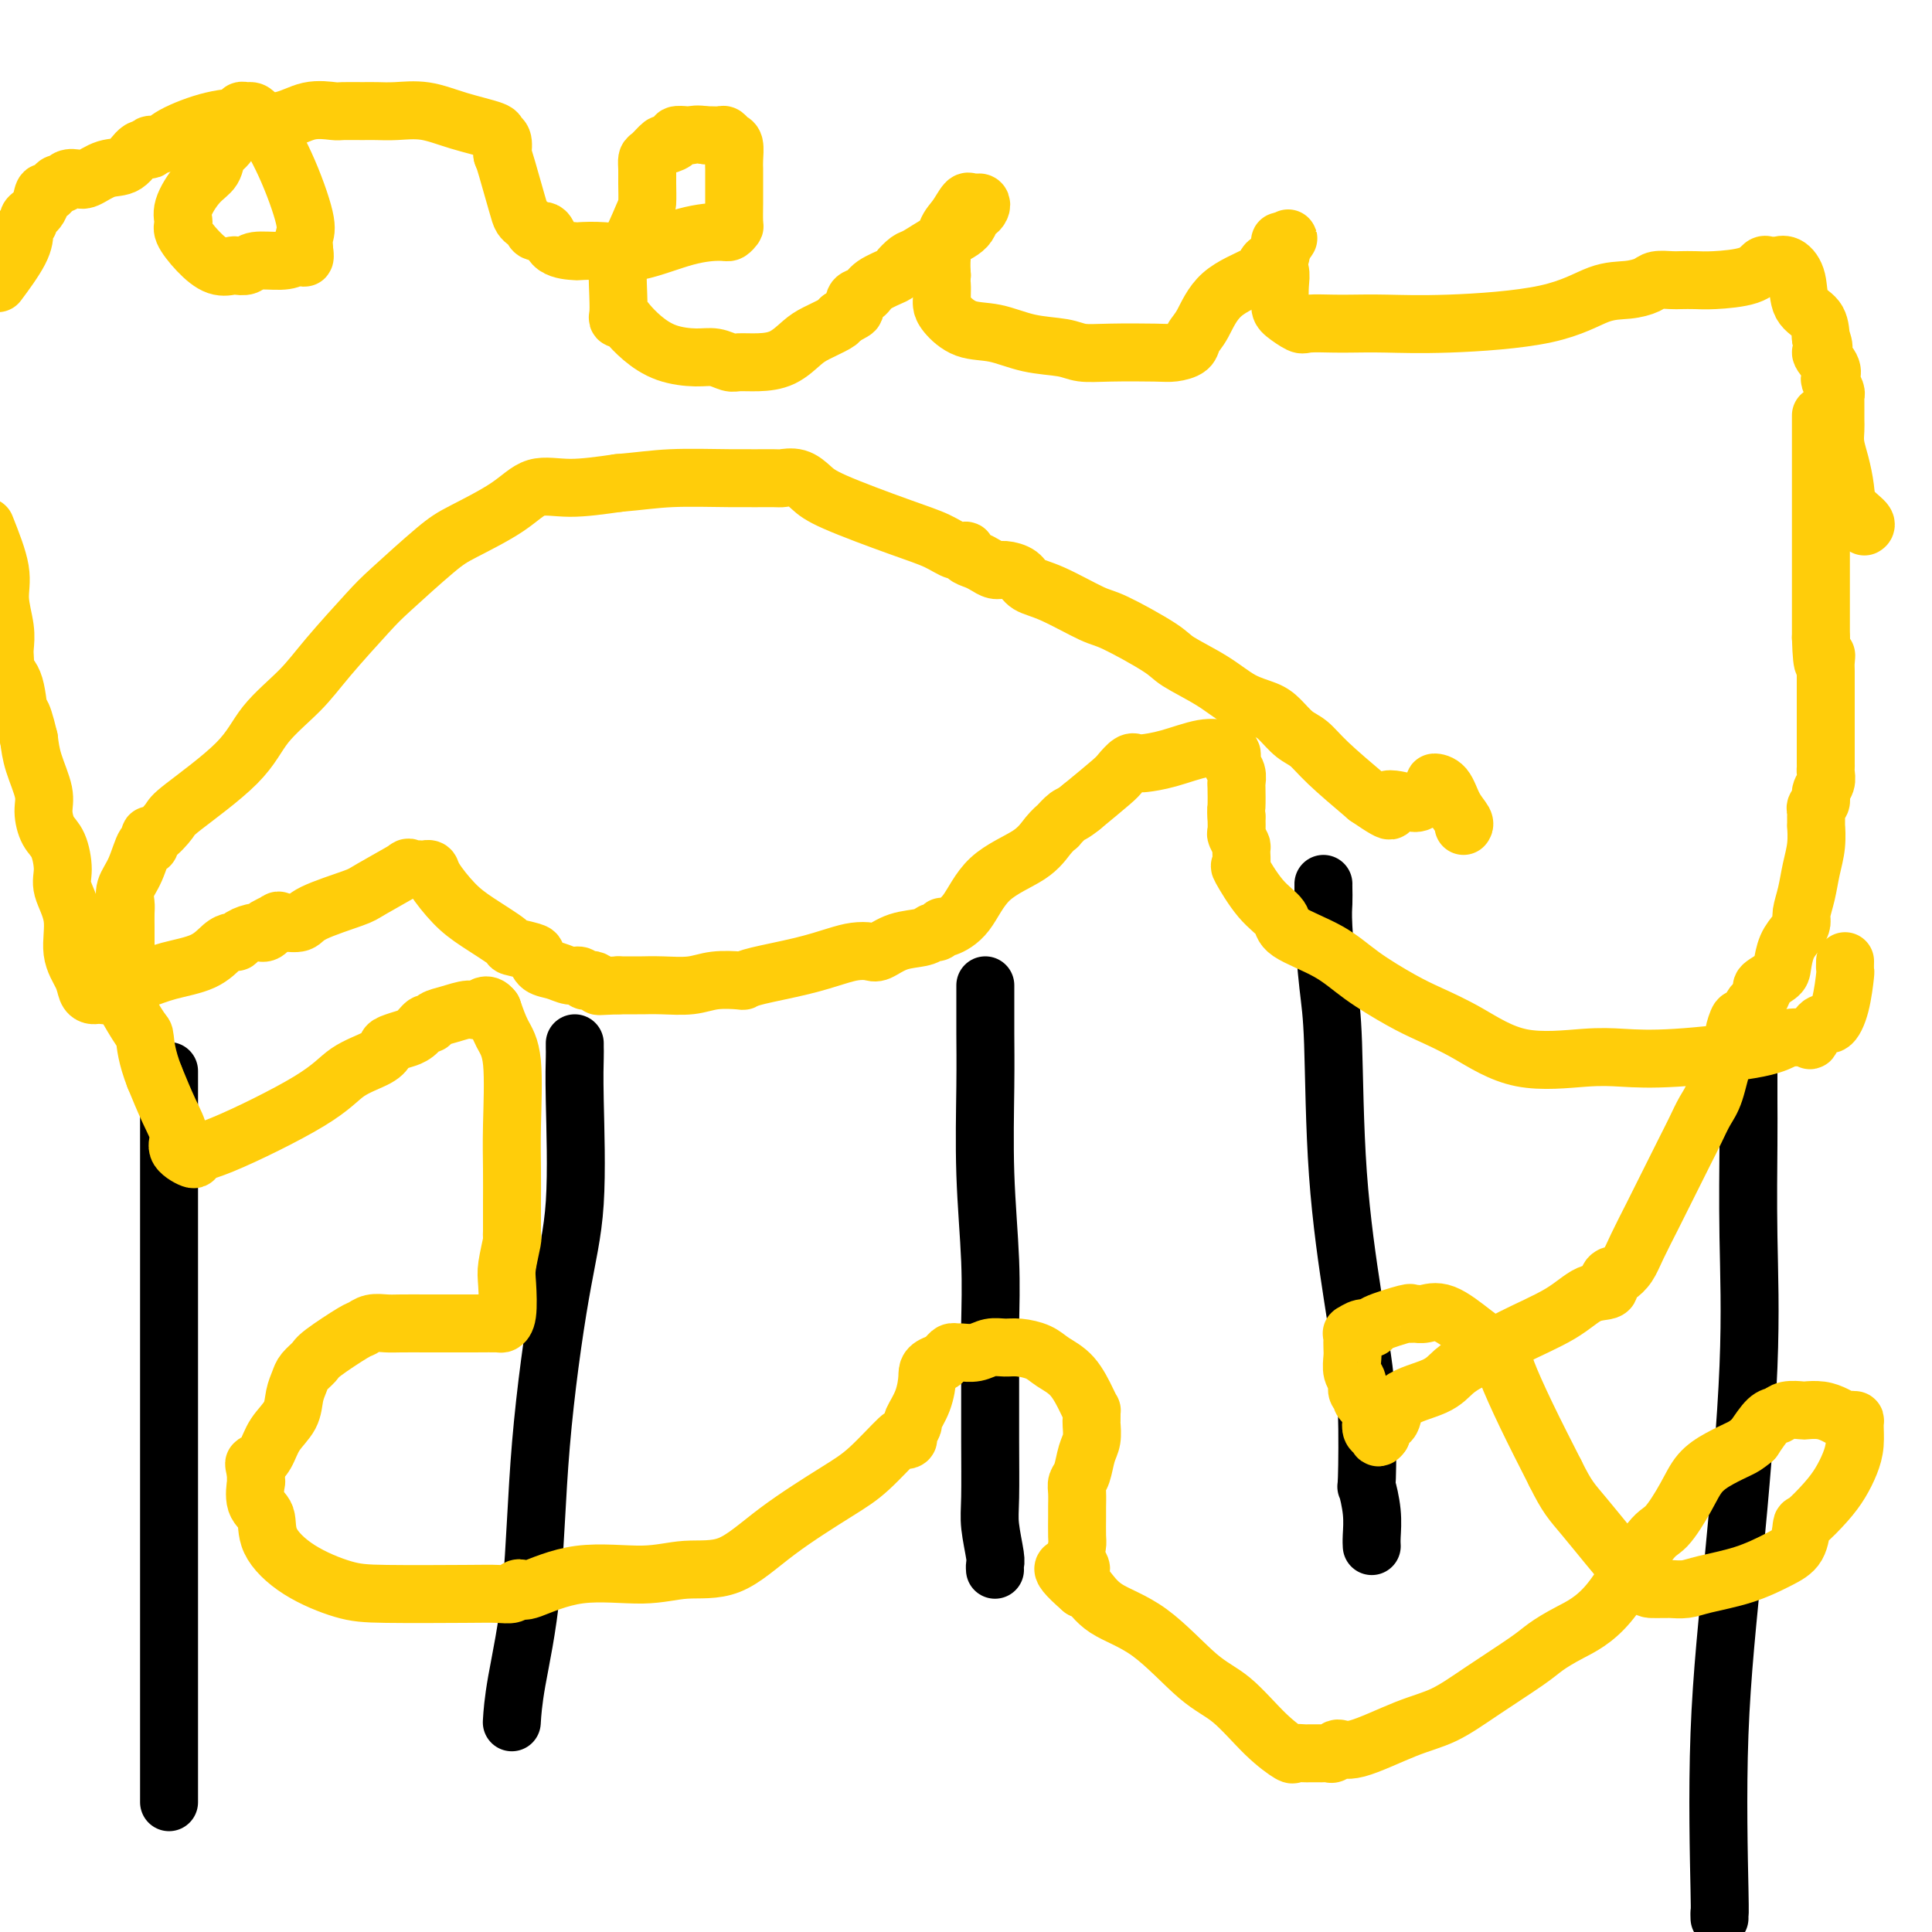
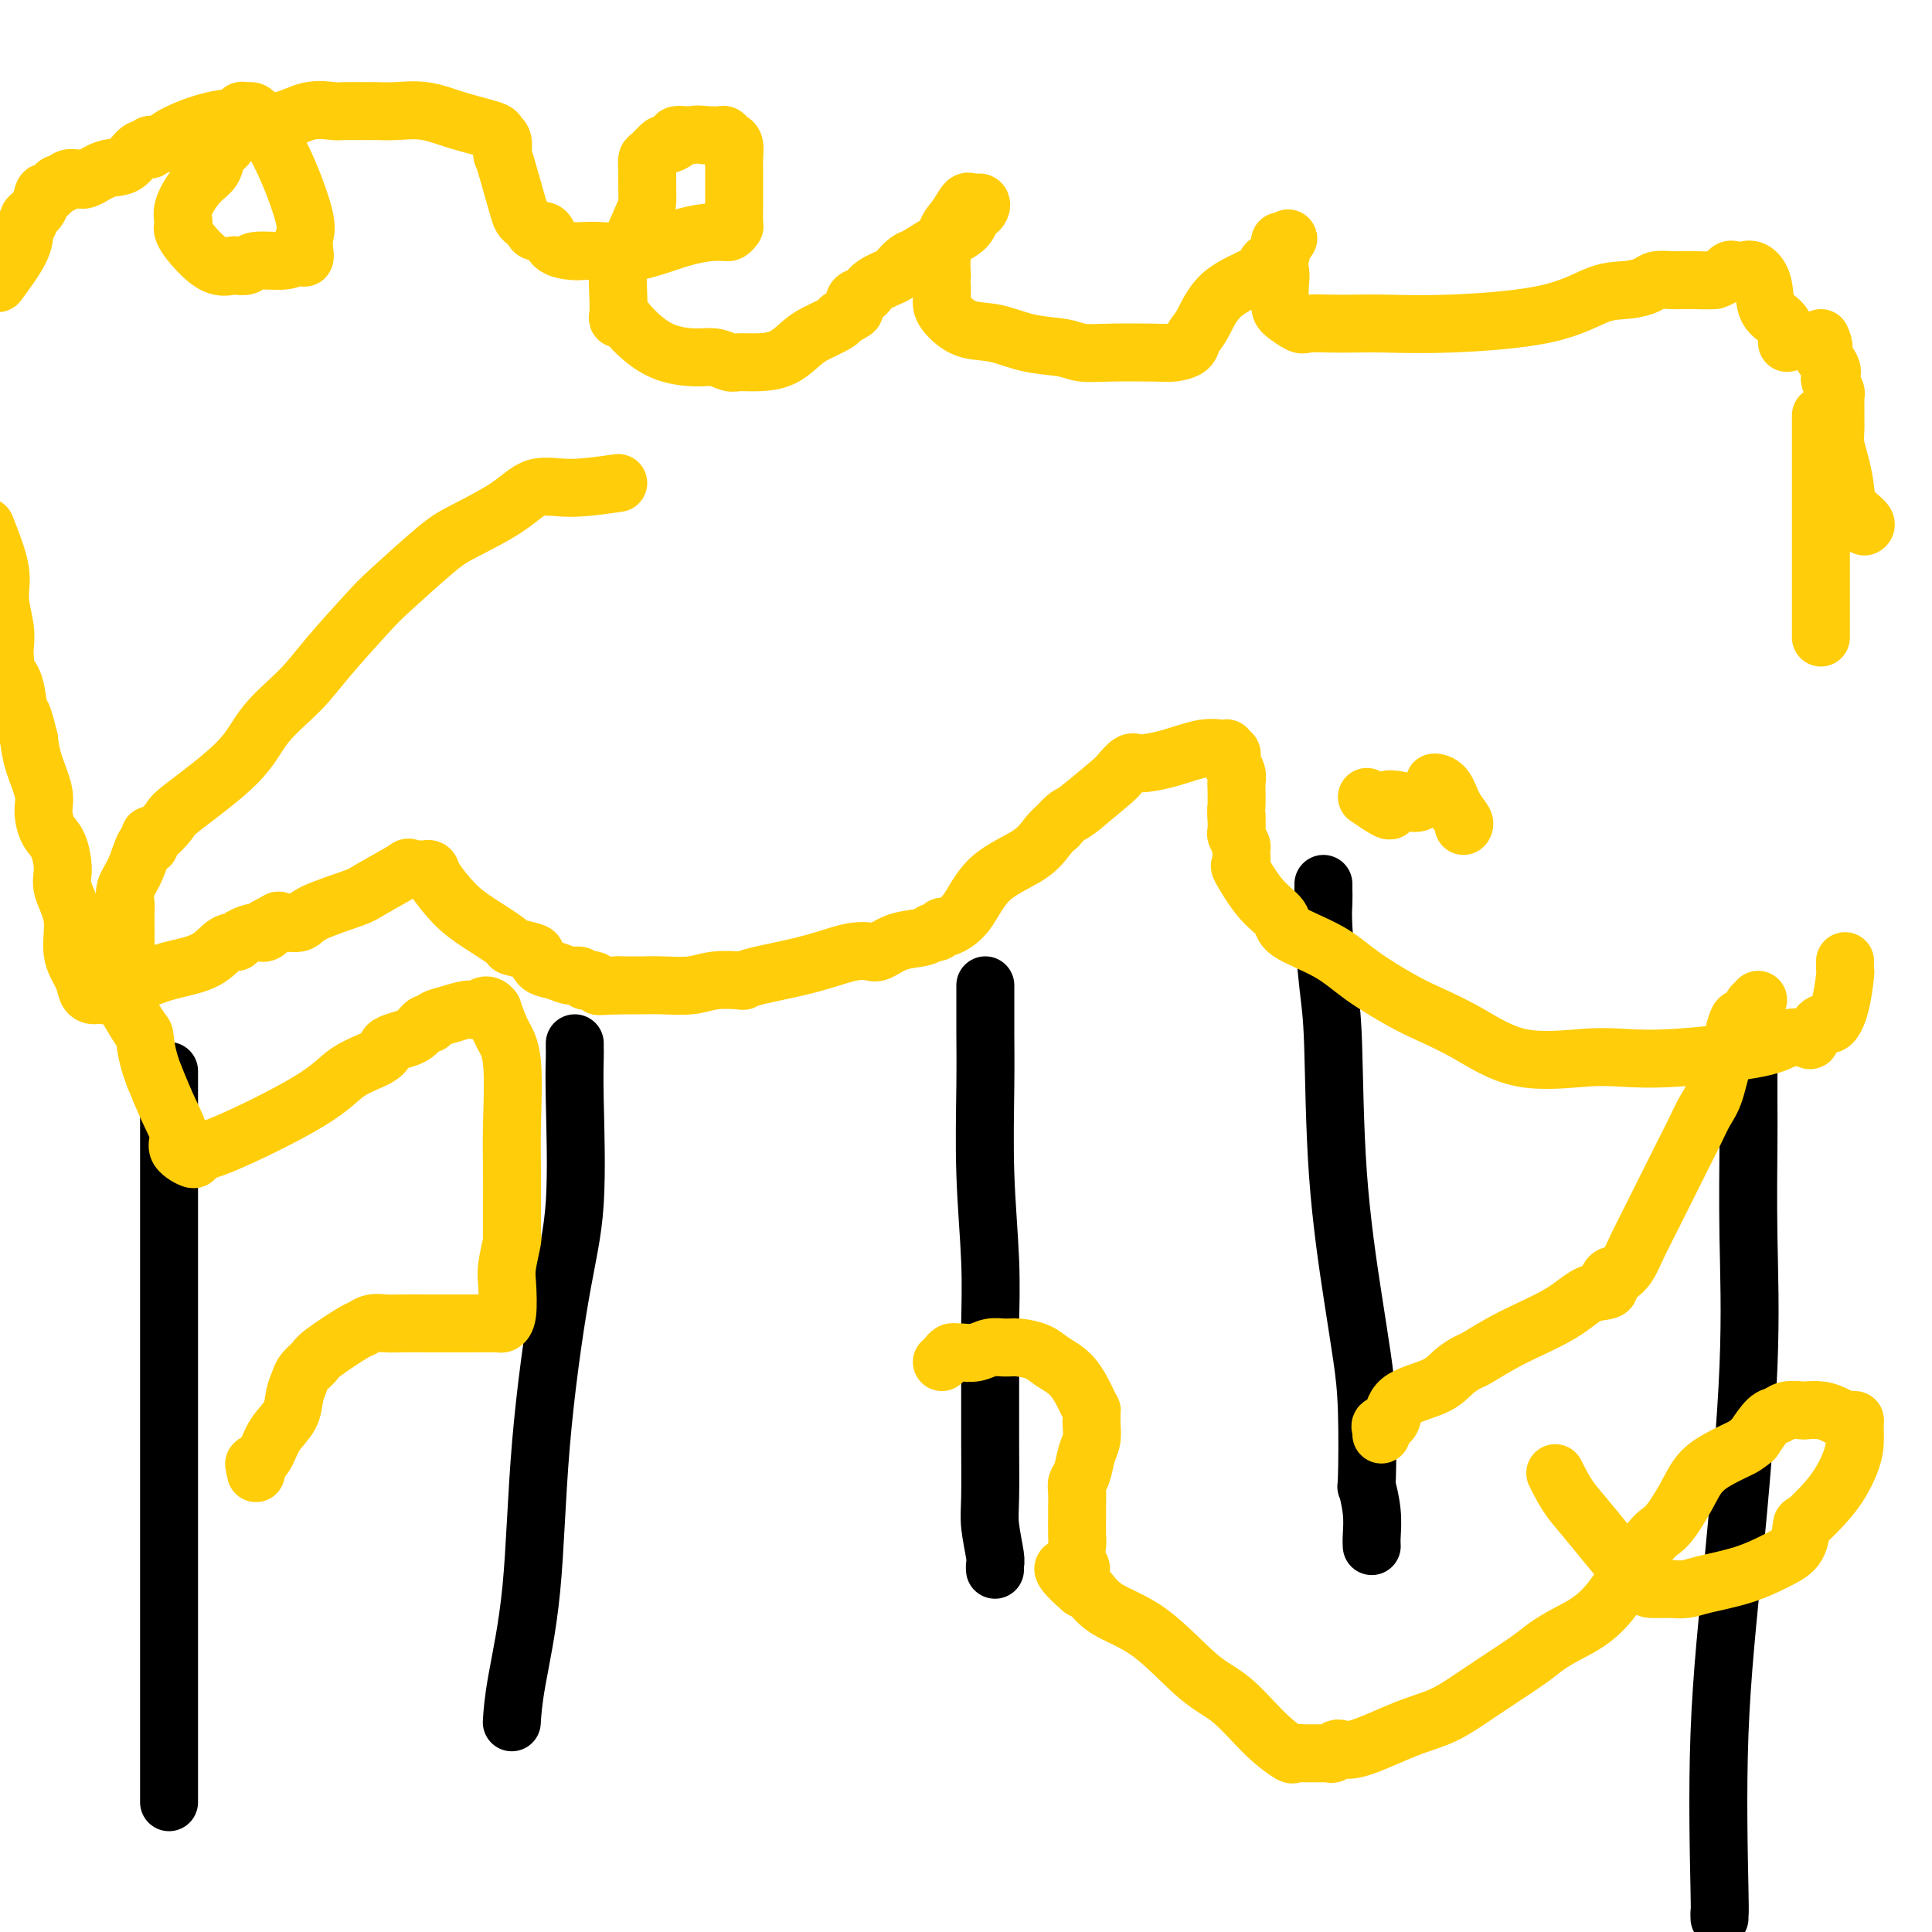
<svg xmlns="http://www.w3.org/2000/svg" viewBox="0 0 400 400" version="1.1">
  <g fill="none" stroke="#000000" stroke-width="12" stroke-linecap="round" stroke-linejoin="round">
    <path d="M274,183c-0.006,0.151 -0.012,0.302 0,1c0.012,0.698 0.043,1.944 0,3c-0.043,1.056 -0.160,1.923 0,5c0.160,3.077 0.596,8.364 1,12c0.404,3.636 0.777,5.621 1,12c0.223,6.379 0.295,17.151 1,27c0.705,9.849 2.044,18.775 3,25c0.956,6.225 1.528,9.749 2,13c0.472,3.251 0.845,6.229 1,11c0.155,4.771 0.094,11.335 0,14c-0.094,2.665 -0.221,1.432 0,2c0.221,0.568 0.791,2.937 1,5c0.209,2.063 0.056,3.821 0,5c-0.056,1.179 -0.015,1.779 0,2c0.015,0.221 0.004,0.063 0,0c-0.004,-0.063 -0.002,-0.032 0,0" />
    <path d="M204,204c0.002,1.767 0.004,3.534 0,5c-0.004,1.466 -0.015,2.630 0,5c0.015,2.370 0.057,5.946 0,11c-0.057,5.054 -0.211,11.585 0,18c0.211,6.415 0.789,12.715 1,18c0.211,5.285 0.056,9.555 0,13c-0.056,3.445 -0.011,6.065 0,10c0.011,3.935 -0.011,9.187 0,14c0.011,4.813 0.056,9.188 0,12c-0.056,2.812 -0.211,4.060 0,6c0.211,1.940 0.789,4.572 1,6c0.211,1.428 0.057,1.654 0,2c-0.057,0.346 -0.016,0.813 0,1c0.016,0.187 0.008,0.093 0,0" />
    <path d="M119,216c-0.004,0.326 -0.009,0.652 0,1c0.009,0.348 0.031,0.719 0,2c-0.031,1.281 -0.114,3.471 0,9c0.114,5.529 0.427,14.398 0,21c-0.427,6.602 -1.593,10.936 -3,19c-1.407,8.064 -3.057,19.857 -4,31c-0.943,11.143 -1.181,21.636 -2,30c-0.819,8.364 -2.221,14.598 -3,19c-0.779,4.402 -0.937,6.972 -1,8c-0.063,1.028 -0.032,0.514 0,0" />
    <path d="M35,222c0.000,-0.319 0.000,-0.639 0,1c0.000,1.639 0.000,5.236 0,7c0.000,1.764 -0.000,1.696 0,11c0.000,9.304 0.000,27.981 0,44c-0.000,16.019 0.000,29.382 0,42c0.000,12.618 0.000,24.492 0,32c0.000,7.508 0.000,10.652 0,12c0.000,1.348 0.000,0.901 0,1c0.000,0.099 0.000,0.742 0,1c0.000,0.258 0.000,0.129 0,0" />
    <path d="M362,217c0.001,1.593 0.003,3.186 0,5c-0.003,1.814 -0.009,3.849 0,6c0.009,2.151 0.033,4.416 0,9c-0.033,4.584 -0.124,11.486 0,19c0.124,7.514 0.464,15.641 0,27c-0.464,11.359 -1.732,25.951 -3,39c-1.268,13.049 -2.536,24.555 -3,37c-0.464,12.445 -0.124,25.831 0,32c0.124,6.169 0.033,5.122 0,5c-0.033,-0.122 -0.010,0.679 0,1c0.010,0.321 0.005,0.160 0,0" />
  </g>
  <g fill="none" stroke="#FFCD0A" stroke-width="12" stroke-linecap="round" stroke-linejoin="round">
    <path d="M382,199c-0.017,0.880 -0.035,1.760 0,2c0.035,0.240 0.121,-0.159 0,1c-0.121,1.159 -0.449,3.876 -1,6c-0.551,2.124 -1.323,3.653 -2,4c-0.677,0.347 -1.257,-0.490 -2,0c-0.743,0.490 -1.647,2.307 -2,3c-0.353,0.693 -0.154,0.263 -1,0c-0.846,-0.263 -2.736,-0.359 -4,0c-1.264,0.359 -1.902,1.172 -6,2c-4.098,0.828 -11.657,1.671 -17,2c-5.343,0.329 -8.469,0.146 -11,0c-2.531,-0.146 -4.466,-0.253 -8,0c-3.534,0.253 -8.667,0.866 -13,0c-4.333,-0.866 -7.866,-3.210 -11,-5c-3.134,-1.790 -5.870,-3.024 -8,-4c-2.130,-0.976 -3.654,-1.692 -6,-3c-2.346,-1.308 -5.515,-3.207 -8,-5c-2.485,-1.793 -4.285,-3.480 -7,-5c-2.715,-1.520 -6.345,-2.874 -8,-4c-1.655,-1.126 -1.333,-2.025 -2,-3c-0.667,-0.975 -2.321,-2.025 -4,-4c-1.679,-1.975 -3.382,-4.876 -4,-6c-0.618,-1.124 -0.152,-0.471 0,-1c0.152,-0.529 -0.012,-2.241 0,-3c0.012,-0.759 0.199,-0.564 0,-1c-0.199,-0.436 -0.784,-1.502 -1,-2c-0.216,-0.498 -0.062,-0.428 0,-1c0.062,-0.572 0.031,-1.786 0,-3" />
    <path d="M256,169c-0.156,-1.921 -0.046,-1.224 0,-2c0.046,-0.776 0.027,-3.025 0,-4c-0.027,-0.975 -0.064,-0.677 0,-1c0.064,-0.323 0.228,-1.267 0,-2c-0.228,-0.733 -0.847,-1.254 -1,-2c-0.153,-0.746 0.160,-1.718 0,-2c-0.160,-0.282 -0.793,0.127 -1,0c-0.207,-0.127 0.011,-0.791 0,-1c-0.011,-0.209 -0.251,0.035 -1,0c-0.749,-0.035 -2.009,-0.349 -4,0c-1.991,0.349 -4.715,1.362 -7,2c-2.285,0.638 -4.131,0.901 -5,1c-0.869,0.099 -0.761,0.033 -1,0c-0.239,-0.033 -0.823,-0.033 -1,0c-0.177,0.033 0.055,0.100 0,0c-0.055,-0.100 -0.396,-0.367 -1,0c-0.604,0.367 -1.470,1.368 -2,2c-0.530,0.632 -0.723,0.895 -2,2c-1.277,1.105 -3.639,3.053 -6,5" />
    <path d="M224,167c-2.099,1.719 -2.346,1.516 -3,2c-0.654,0.484 -1.714,1.655 -2,2c-0.286,0.345 0.203,-0.137 0,0c-0.203,0.137 -1.098,0.892 -2,2c-0.902,1.108 -1.811,2.570 -4,4c-2.189,1.430 -5.657,2.827 -8,5c-2.343,2.173 -3.559,5.122 -5,7c-1.441,1.878 -3.107,2.684 -4,3c-0.893,0.316 -1.013,0.140 -1,0c0.013,-0.140 0.160,-0.246 0,0c-0.160,0.246 -0.627,0.844 -1,1c-0.373,0.156 -0.651,-0.130 -1,0c-0.349,0.130 -0.767,0.675 -2,1c-1.233,0.325 -3.279,0.429 -5,1c-1.721,0.571 -3.117,1.609 -4,2c-0.883,0.391 -1.255,0.136 -2,0c-0.745,-0.136 -1.864,-0.152 -3,0c-1.136,0.152 -2.290,0.472 -4,1c-1.710,0.528 -3.976,1.265 -7,2c-3.024,0.735 -6.806,1.469 -9,2c-2.194,0.531 -2.799,0.860 -3,1c-0.201,0.140 0.002,0.090 -1,0c-1.002,-0.090 -3.209,-0.220 -5,0c-1.791,0.220 -3.165,0.791 -5,1c-1.835,0.209 -4.130,0.056 -6,0c-1.870,-0.056 -3.316,-0.015 -4,0c-0.684,0.015 -0.607,0.004 -1,0c-0.393,-0.004 -1.255,-0.001 -2,0c-0.745,0.001 -1.372,0.001 -2,0" />
    <path d="M128,204c-4.880,0.214 -4.081,0.250 -4,0c0.081,-0.250 -0.558,-0.784 -1,-1c-0.442,-0.216 -0.687,-0.114 -1,0c-0.313,0.114 -0.693,0.239 -1,0c-0.307,-0.239 -0.541,-0.841 -1,-1c-0.459,-0.159 -1.142,0.126 -2,0c-0.858,-0.126 -1.892,-0.664 -3,-1c-1.108,-0.336 -2.292,-0.469 -3,-1c-0.708,-0.531 -0.940,-1.461 -1,-2c-0.060,-0.539 0.054,-0.687 -1,-1c-1.054,-0.313 -3.274,-0.790 -4,-1c-0.726,-0.210 0.041,-0.151 -1,-1c-1.041,-0.849 -3.891,-2.606 -6,-4c-2.109,-1.394 -3.478,-2.426 -5,-4c-1.522,-1.574 -3.196,-3.690 -4,-5c-0.804,-1.310 -0.739,-1.815 -1,-2c-0.261,-0.185 -0.850,-0.048 -1,0c-0.150,0.048 0.138,0.009 0,0c-0.138,-0.009 -0.702,0.011 -1,0c-0.298,-0.011 -0.329,-0.054 -1,0c-0.671,0.054 -1.984,0.206 -2,0c-0.016,-0.206 1.263,-0.769 0,0c-1.263,0.769 -5.067,2.872 -7,4c-1.933,1.128 -1.996,1.283 -4,2c-2.004,0.717 -5.950,1.996 -8,3c-2.050,1.004 -2.206,1.732 -3,2c-0.794,0.268 -2.227,0.077 -3,0c-0.773,-0.077 -0.887,-0.038 -1,0" />
    <path d="M58,191c-4.895,1.735 -2.131,0.573 -1,0c1.131,-0.573 0.629,-0.556 0,0c-0.629,0.556 -1.386,1.651 -2,2c-0.614,0.349 -1.084,-0.049 -2,0c-0.916,0.049 -2.279,0.545 -3,1c-0.721,0.455 -0.800,0.870 -1,1c-0.200,0.130 -0.522,-0.026 -1,0c-0.478,0.026 -1.113,0.234 -2,1c-0.887,0.766 -2.027,2.090 -4,3c-1.973,0.910 -4.780,1.407 -7,2c-2.220,0.593 -3.852,1.283 -6,2c-2.148,0.717 -4.813,1.460 -6,2c-1.187,0.540 -0.896,0.875 -1,1c-0.104,0.125 -0.604,0.040 -1,0c-0.396,-0.040 -0.689,-0.034 -1,0c-0.311,0.034 -0.642,0.097 -1,0c-0.358,-0.097 -0.745,-0.354 -1,-1c-0.255,-0.646 -0.379,-1.683 -1,-3c-0.621,-1.317 -1.738,-2.916 -2,-5c-0.262,-2.084 0.330,-4.654 0,-7c-0.330,-2.346 -1.581,-4.469 -2,-6c-0.419,-1.531 -0.005,-2.469 0,-4c0.005,-1.531 -0.398,-3.654 -1,-5c-0.602,-1.346 -1.405,-1.913 -2,-3c-0.595,-1.087 -0.984,-2.693 -1,-4c-0.016,-1.307 0.342,-2.313 0,-4c-0.342,-1.687 -1.383,-4.053 -2,-6c-0.617,-1.947 -0.808,-3.473 -1,-5" />
    <path d="M6,153c-1.817,-7.622 -1.860,-4.675 -2,-5c-0.140,-0.325 -0.378,-3.920 -1,-6c-0.622,-2.080 -1.630,-2.644 -2,-3c-0.370,-0.356 -0.104,-0.502 0,-1c0.104,-0.498 0.044,-1.347 0,-2c-0.044,-0.653 -0.073,-1.112 0,-2c0.073,-0.888 0.246,-2.207 0,-4c-0.246,-1.793 -0.912,-4.060 -1,-6c-0.088,-1.940 0.404,-3.554 0,-6c-0.404,-2.446 -1.702,-5.723 -3,-9" />
    <path d="M0,58c-0.420,0.564 -0.840,1.129 0,0c0.840,-1.129 2.941,-3.951 4,-6c1.059,-2.049 1.075,-3.324 1,-4c-0.075,-0.676 -0.241,-0.753 0,-1c0.241,-0.247 0.891,-0.664 1,-1c0.109,-0.336 -0.322,-0.590 0,-1c0.322,-0.410 1.395,-0.975 2,-2c0.605,-1.025 0.740,-2.508 1,-3c0.260,-0.492 0.646,0.008 1,0c0.354,-0.008 0.676,-0.525 1,-1c0.324,-0.475 0.652,-0.910 1,-1c0.348,-0.090 0.718,0.165 1,0c0.282,-0.165 0.477,-0.749 1,-1c0.523,-0.251 1.375,-0.170 2,0c0.625,0.170 1.023,0.429 2,0c0.977,-0.429 2.533,-1.545 4,-2c1.467,-0.455 2.844,-0.250 4,-1c1.156,-0.750 2.090,-2.454 3,-3c0.910,-0.546 1.795,0.068 2,0c0.205,-0.068 -0.269,-0.816 0,-1c0.269,-0.184 1.283,0.196 2,0c0.717,-0.196 1.137,-0.966 3,-2c1.863,-1.034 5.167,-2.330 8,-3c2.833,-0.670 5.193,-0.714 6,-1c0.807,-0.286 0.059,-0.813 0,-1c-0.059,-0.187 0.570,-0.034 1,0c0.430,0.034 0.662,-0.052 1,0c0.338,0.052 0.784,0.243 2,2c1.216,1.757 3.202,5.079 5,9c1.798,3.921 3.407,8.440 4,11c0.593,2.560 0.169,3.160 0,4c-0.169,0.840 -0.085,1.920 0,3" />
    <path d="M63,52c0.424,2.741 -0.515,0.595 -1,0c-0.485,-0.595 -0.515,0.363 -1,1c-0.485,0.637 -1.424,0.955 -3,1c-1.576,0.045 -3.789,-0.182 -5,0c-1.211,0.182 -1.418,0.773 -2,1c-0.582,0.227 -1.537,0.089 -2,0c-0.463,-0.089 -0.435,-0.131 -1,0c-0.565,0.131 -1.723,0.435 -3,0c-1.277,-0.435 -2.673,-1.607 -4,-3c-1.327,-1.393 -2.583,-3.005 -3,-4c-0.417,-0.995 0.006,-1.373 0,-2c-0.006,-0.627 -0.441,-1.502 0,-3c0.441,-1.498 1.760,-3.617 3,-5c1.240,-1.383 2.403,-2.029 3,-3c0.597,-0.971 0.629,-2.268 1,-3c0.371,-0.732 1.080,-0.900 2,-2c0.920,-1.100 2.051,-3.132 4,-4c1.949,-0.868 4.717,-0.572 7,-1c2.283,-0.428 4.081,-1.579 6,-2c1.919,-0.421 3.961,-0.112 5,0c1.039,0.112 1.077,0.029 2,0c0.923,-0.029 2.732,-0.002 4,0c1.268,0.002 1.994,-0.021 3,0c1.006,0.021 2.293,0.086 4,0c1.707,-0.086 3.834,-0.323 6,0c2.166,0.323 4.370,1.205 7,2c2.630,0.795 5.684,1.502 7,2c1.316,0.498 0.893,0.788 1,1c0.107,0.212 0.745,0.346 1,1c0.255,0.654 0.128,1.827 0,3" />
    <path d="M104,32c0.427,1.073 0.496,1.257 1,3c0.504,1.743 1.443,5.046 2,7c0.557,1.954 0.730,2.559 1,3c0.270,0.441 0.636,0.717 1,1c0.364,0.283 0.725,0.573 1,1c0.275,0.427 0.462,0.990 1,1c0.538,0.010 1.426,-0.534 2,0c0.574,0.534 0.833,2.146 2,3c1.167,0.854 3.240,0.951 4,1c0.760,0.049 0.207,0.051 1,0c0.793,-0.051 2.933,-0.156 5,0c2.067,0.156 4.060,0.574 7,0c2.940,-0.574 6.826,-2.140 10,-3c3.174,-0.860 5.635,-1.015 7,-1c1.365,0.015 1.634,0.198 2,0c0.366,-0.198 0.830,-0.778 1,-1c0.170,-0.222 0.046,-0.087 0,-1c-0.046,-0.913 -0.012,-2.875 0,-4c0.012,-1.125 0.003,-1.414 0,-2c-0.003,-0.586 -0.001,-1.468 0,-2c0.001,-0.532 0.001,-0.713 0,-1c-0.001,-0.287 -0.003,-0.678 0,-1c0.003,-0.322 0.012,-0.573 0,-1c-0.012,-0.427 -0.044,-1.028 0,-2c0.044,-0.972 0.163,-2.313 0,-3c-0.163,-0.687 -0.607,-0.720 -1,-1c-0.393,-0.280 -0.734,-0.807 -1,-1c-0.266,-0.193 -0.456,-0.052 -1,0c-0.544,0.052 -1.441,0.015 -2,0c-0.559,-0.015 -0.779,-0.007 -1,0" />
    <path d="M146,28c-1.582,-0.312 -2.536,-0.094 -3,0c-0.464,0.094 -0.438,0.062 -1,0c-0.562,-0.062 -1.712,-0.153 -2,0c-0.288,0.153 0.287,0.551 0,1c-0.287,0.449 -1.436,0.949 -2,1c-0.564,0.051 -0.544,-0.347 -1,0c-0.456,0.347 -1.390,1.437 -2,2c-0.610,0.563 -0.897,0.597 -1,1c-0.103,0.403 -0.023,1.174 0,2c0.023,0.826 -0.012,1.706 0,3c0.012,1.294 0.070,3.000 0,4c-0.070,1.000 -0.267,1.294 -1,3c-0.733,1.706 -2.001,4.825 -3,6c-0.999,1.175 -1.728,0.405 -2,2c-0.272,1.595 -0.085,5.553 0,8c0.085,2.447 0.069,3.382 0,4c-0.069,0.618 -0.191,0.918 0,1c0.191,0.082 0.694,-0.055 1,0c0.306,0.055 0.416,0.301 1,1c0.584,0.699 1.641,1.851 3,3c1.359,1.149 3.020,2.294 5,3c1.980,0.706 4.279,0.974 6,1c1.721,0.026 2.865,-0.190 4,0c1.135,0.190 2.261,0.787 3,1c0.739,0.213 1.092,0.041 2,0c0.908,-0.041 2.373,0.049 4,0c1.627,-0.049 3.417,-0.237 5,-1c1.583,-0.763 2.960,-2.101 4,-3c1.040,-0.899 1.741,-1.357 3,-2c1.259,-0.643 3.074,-1.469 4,-2c0.926,-0.531 0.963,-0.765 1,-1" />
    <path d="M174,66c2.564,-1.579 2.975,-1.526 3,-2c0.025,-0.474 -0.335,-1.474 0,-2c0.335,-0.526 1.364,-0.579 2,-1c0.636,-0.421 0.878,-1.210 2,-2c1.122,-0.790 3.124,-1.580 4,-2c0.876,-0.420 0.627,-0.471 1,-1c0.373,-0.529 1.368,-1.536 2,-2c0.632,-0.464 0.901,-0.383 2,-1c1.099,-0.617 3.029,-1.930 5,-3c1.971,-1.070 3.982,-1.897 5,-3c1.018,-1.103 1.044,-2.481 1,-3c-0.044,-0.519 -0.158,-0.178 0,0c0.158,0.178 0.589,0.192 1,0c0.411,-0.192 0.801,-0.590 1,-1c0.199,-0.410 0.205,-0.833 0,-1c-0.205,-0.167 -0.622,-0.080 -1,0c-0.378,0.080 -0.718,0.152 -1,0c-0.282,-0.152 -0.507,-0.530 -1,0c-0.493,0.530 -1.256,1.967 -2,3c-0.744,1.033 -1.470,1.663 -2,3c-0.530,1.337 -0.866,3.382 -1,5c-0.134,1.618 -0.067,2.809 0,4" />
    <path d="M195,57c-0.154,1.737 -0.040,1.580 0,2c0.040,0.420 0.007,1.416 0,2c-0.007,0.584 0.012,0.757 0,1c-0.012,0.243 -0.053,0.555 0,1c0.053,0.445 0.202,1.022 1,2c0.798,0.978 2.246,2.357 4,3c1.754,0.643 3.815,0.551 6,1c2.185,0.449 4.493,1.441 7,2c2.507,0.559 5.212,0.686 7,1c1.788,0.314 2.658,0.814 4,1c1.342,0.186 3.157,0.058 6,0c2.843,-0.058 6.714,-0.046 9,0c2.286,0.046 2.985,0.127 4,0c1.015,-0.127 2.345,-0.460 3,-1c0.655,-0.540 0.634,-1.286 1,-2c0.366,-0.714 1.119,-1.395 2,-3c0.881,-1.605 1.890,-4.132 4,-6c2.110,-1.868 5.322,-3.076 7,-4c1.678,-0.924 1.823,-1.562 2,-2c0.177,-0.438 0.387,-0.675 1,-1c0.613,-0.325 1.628,-0.736 2,-1c0.372,-0.264 0.100,-0.379 0,-1c-0.100,-0.621 -0.029,-1.749 0,-2c0.029,-0.251 0.014,0.374 0,1" />
-     <path d="M265,51c3.404,-3.387 0.913,-0.853 0,1c-0.913,1.853 -0.248,3.026 0,4c0.248,0.974 0.080,1.750 0,3c-0.080,1.250 -0.072,2.976 0,4c0.072,1.024 0.208,1.346 1,2c0.792,0.654 2.241,1.639 3,2c0.759,0.361 0.830,0.098 2,0c1.170,-0.098 3.440,-0.030 5,0c1.560,0.030 2.411,0.022 4,0c1.589,-0.022 3.915,-0.058 7,0c3.085,0.058 6.928,0.209 13,0c6.072,-0.209 14.374,-0.778 20,-2c5.626,-1.222 8.575,-3.098 11,-4c2.425,-0.902 4.325,-0.830 6,-1c1.675,-0.170 3.123,-0.582 4,-1c0.877,-0.418 1.182,-0.844 2,-1c0.818,-0.156 2.148,-0.044 3,0c0.852,0.044 1.226,0.018 2,0c0.774,-0.018 1.947,-0.029 3,0c1.053,0.029 1.984,0.099 4,0c2.016,-0.099 5.117,-0.366 7,-1c1.883,-0.634 2.549,-1.636 3,-2c0.451,-0.364 0.689,-0.091 1,0c0.311,0.091 0.697,-0.001 1,0c0.303,0.001 0.522,0.096 1,0c0.478,-0.096 1.214,-0.382 2,0c0.786,0.382 1.623,1.432 2,3c0.377,1.568 0.294,3.653 1,5c0.706,1.347 2.202,1.956 3,3c0.798,1.044 0.899,2.522 1,4" />
+     <path d="M265,51c3.404,-3.387 0.913,-0.853 0,1c-0.913,1.853 -0.248,3.026 0,4c0.248,0.974 0.080,1.750 0,3c-0.080,1.250 -0.072,2.976 0,4c0.072,1.024 0.208,1.346 1,2c0.792,0.654 2.241,1.639 3,2c0.759,0.361 0.830,0.098 2,0c1.170,-0.098 3.440,-0.030 5,0c1.560,0.030 2.411,0.022 4,0c1.589,-0.022 3.915,-0.058 7,0c3.085,0.058 6.928,0.209 13,0c6.072,-0.209 14.374,-0.778 20,-2c5.626,-1.222 8.575,-3.098 11,-4c2.425,-0.902 4.325,-0.830 6,-1c1.675,-0.170 3.123,-0.582 4,-1c0.877,-0.418 1.182,-0.844 2,-1c0.818,-0.156 2.148,-0.044 3,0c0.852,0.044 1.226,0.018 2,0c0.774,-0.018 1.947,-0.029 3,0c1.053,0.029 1.984,0.099 4,0c1.883,-0.634 2.549,-1.636 3,-2c0.451,-0.364 0.689,-0.091 1,0c0.311,0.091 0.697,-0.001 1,0c0.303,0.001 0.522,0.096 1,0c0.478,-0.096 1.214,-0.382 2,0c0.786,0.382 1.623,1.432 2,3c0.377,1.568 0.294,3.653 1,5c0.706,1.347 2.202,1.956 3,3c0.798,1.044 0.899,2.522 1,4" />
    <path d="M377,70c1.272,2.848 -0.048,2.469 0,3c0.048,0.531 1.463,1.974 2,3c0.537,1.026 0.196,1.636 0,2c-0.196,0.364 -0.249,0.482 0,1c0.249,0.518 0.799,1.437 1,2c0.201,0.563 0.054,0.769 0,1c-0.054,0.231 -0.015,0.487 0,1c0.015,0.513 0.007,1.283 0,2c-0.007,0.717 -0.012,1.381 0,2c0.012,0.619 0.043,1.194 0,2c-0.043,0.806 -0.158,1.844 0,3c0.158,1.156 0.588,2.429 1,4c0.412,1.571 0.804,3.440 1,5c0.196,1.560 0.196,2.810 1,4c0.804,1.190 2.411,2.319 3,3c0.589,0.681 0.158,0.914 0,1c-0.158,0.086 -0.045,0.025 0,0c0.045,-0.025 0.023,-0.012 0,0" />
    <path d="M377,86c0.000,0.328 0.000,0.655 0,1c0.000,0.345 0.000,0.707 0,1c-0.000,0.293 0.000,0.517 0,1c0.000,0.483 0.000,1.224 0,2c0.000,0.776 0.000,1.588 0,2c0.000,0.412 0.000,0.424 0,1c0.000,0.576 0.000,1.717 0,2c0.000,0.283 0.000,-0.293 0,0c0.000,0.293 0.000,1.454 0,2c0.000,0.546 0.000,0.478 0,1c0.000,0.522 0.000,1.634 0,2c0.000,0.366 0.000,-0.014 0,0c0.000,0.014 0.000,0.423 0,1c0.000,0.577 0.000,1.323 0,2c0.000,0.677 0.000,1.284 0,2c0.000,0.716 0.000,1.542 0,3c0.000,1.458 0.000,3.550 0,5c0.000,1.450 0.000,2.258 0,4c0.000,1.742 0.000,4.417 0,6c0.000,1.583 0.000,2.074 0,3c0.000,0.926 0.000,2.288 0,3c0.000,0.712 -0.000,0.775 0,1c0.000,0.225 0.000,0.613 0,1" />
-     <path d="M377,132c0.226,7.981 0.793,4.934 1,4c0.207,-0.934 0.056,0.244 0,1c-0.056,0.756 -0.015,1.091 0,2c0.015,0.909 0.004,2.392 0,4c-0.004,1.608 -0.001,3.341 0,5c0.001,1.659 0.000,3.243 0,4c-0.000,0.757 -0.000,0.688 0,1c0.000,0.312 0.001,1.004 0,2c-0.001,0.996 -0.004,2.297 0,3c0.004,0.703 0.016,0.808 0,1c-0.016,0.192 -0.061,0.471 0,1c0.061,0.529 0.227,1.308 0,2c-0.227,0.692 -0.845,1.297 -1,2c-0.155,0.703 0.155,1.503 0,2c-0.155,0.497 -0.774,0.690 -1,1c-0.226,0.310 -0.060,0.735 0,1c0.060,0.265 0.013,0.369 0,1c-0.013,0.631 0.008,1.788 0,2c-0.008,0.212 -0.045,-0.522 0,0c0.045,0.522 0.170,2.300 0,4c-0.170,1.700 -0.636,3.323 -1,5c-0.364,1.677 -0.626,3.410 -1,5c-0.374,1.590 -0.860,3.038 -1,4c-0.140,0.962 0.067,1.436 0,2c-0.067,0.564 -0.408,1.216 -1,2c-0.592,0.784 -1.436,1.701 -2,3c-0.564,1.299 -0.847,2.981 -1,4c-0.153,1.019 -0.175,1.376 -1,2c-0.825,0.624 -2.453,1.514 -3,2c-0.547,0.486 -0.013,0.567 0,1c0.013,0.433 -0.493,1.216 -1,2" />
    <path d="M364,207c-1.354,2.198 -0.739,0.692 -1,1c-0.261,0.308 -1.396,2.431 -2,3c-0.604,0.569 -0.675,-0.417 -1,0c-0.325,0.417 -0.902,2.235 -1,3c-0.098,0.765 0.283,0.476 0,1c-0.283,0.524 -1.231,1.862 -2,4c-0.769,2.138 -1.360,5.076 -2,7c-0.640,1.924 -1.330,2.833 -2,4c-0.670,1.167 -1.319,2.592 -2,4c-0.681,1.408 -1.394,2.799 -2,4c-0.606,1.201 -1.107,2.212 -2,4c-0.893,1.788 -2.180,4.354 -3,6c-0.820,1.646 -1.175,2.374 -2,4c-0.825,1.626 -2.121,4.150 -3,6c-0.879,1.850 -1.343,3.025 -2,4c-0.657,0.975 -1.508,1.751 -2,2c-0.492,0.249 -0.626,-0.027 -1,0c-0.374,0.027 -0.989,0.358 -1,1c-0.011,0.642 0.582,1.594 0,2c-0.582,0.406 -2.339,0.265 -4,1c-1.661,0.735 -3.225,2.346 -6,4c-2.775,1.654 -6.762,3.353 -10,5c-3.238,1.647 -5.726,3.244 -7,4c-1.274,0.756 -1.334,0.672 -2,1c-0.666,0.328 -1.937,1.068 -3,2c-1.063,0.932 -1.917,2.057 -4,3c-2.083,0.943 -5.395,1.706 -7,3c-1.605,1.294 -1.502,3.120 -2,4c-0.498,0.880 -1.596,0.814 -2,1c-0.404,0.186 -0.116,0.625 0,1c0.116,0.375 0.058,0.688 0,1" />
-     <path d="M286,297c-0.787,1.118 -0.755,0.412 -1,0c-0.245,-0.412 -0.769,-0.530 -1,-1c-0.231,-0.470 -0.171,-1.291 0,-2c0.171,-0.709 0.453,-1.307 0,-2c-0.453,-0.693 -1.642,-1.483 -2,-2c-0.358,-0.517 0.114,-0.761 0,-1c-0.114,-0.239 -0.815,-0.472 -1,-1c-0.185,-0.528 0.147,-1.349 0,-2c-0.147,-0.651 -0.771,-1.131 -1,-2c-0.229,-0.869 -0.063,-2.127 0,-3c0.063,-0.873 0.022,-1.362 0,-2c-0.022,-0.638 -0.026,-1.424 0,-2c0.026,-0.576 0.082,-0.941 0,-1c-0.082,-0.059 -0.301,0.187 0,0c0.301,-0.187 1.124,-0.806 2,-1c0.876,-0.194 1.806,0.039 2,0c0.194,-0.039 -0.350,-0.349 1,-1c1.350,-0.651 4.592,-1.642 6,-2c1.408,-0.358 0.981,-0.083 1,0c0.019,0.083 0.484,-0.024 1,0c0.516,0.024 1.084,0.181 2,0c0.916,-0.181 2.180,-0.699 4,0c1.820,0.699 4.197,2.614 6,4c1.803,1.386 3.033,2.241 4,3c0.967,0.759 1.672,1.420 2,2c0.328,0.580 0.281,1.079 1,3c0.719,1.921 2.206,5.263 4,9c1.794,3.737 3.897,7.868 6,12" />
    <path d="M322,305c2.511,5.072 3.289,5.751 6,9c2.711,3.249 7.355,9.066 10,12c2.645,2.934 3.292,2.983 4,3c0.708,0.017 1.477,0.002 2,0c0.523,-0.002 0.802,0.008 1,0c0.198,-0.008 0.317,-0.036 1,0c0.683,0.036 1.931,0.136 3,0c1.069,-0.136 1.961,-0.506 4,-1c2.039,-0.494 5.226,-1.110 8,-2c2.774,-0.890 5.134,-2.054 7,-3c1.866,-0.946 3.238,-1.673 4,-3c0.762,-1.327 0.915,-3.254 1,-4c0.085,-0.746 0.104,-0.313 1,-1c0.896,-0.687 2.671,-2.496 4,-4c1.329,-1.504 2.213,-2.704 3,-4c0.787,-1.296 1.476,-2.687 2,-4c0.524,-1.313 0.884,-2.547 1,-4c0.116,-1.453 -0.013,-3.124 0,-4c0.013,-0.876 0.167,-0.956 0,-1c-0.167,-0.044 -0.654,-0.050 -1,0c-0.346,0.050 -0.549,0.157 -1,0c-0.451,-0.157 -1.150,-0.579 -2,-1c-0.850,-0.421 -1.852,-0.841 -3,-1c-1.148,-0.159 -2.442,-0.056 -3,0c-0.558,0.056 -0.379,0.065 -1,0c-0.621,-0.065 -2.043,-0.203 -3,0c-0.957,0.203 -1.450,0.747 -2,1c-0.550,0.253 -1.157,0.215 -2,1c-0.843,0.785 -1.921,2.392 -3,4" />
    <path d="M363,298c-1.576,1.293 -2.014,1.527 -3,2c-0.986,0.473 -2.518,1.185 -4,2c-1.482,0.815 -2.914,1.733 -4,3c-1.086,1.267 -1.826,2.884 -3,5c-1.174,2.116 -2.783,4.730 -4,6c-1.217,1.270 -2.043,1.194 -4,4c-1.957,2.806 -5.045,8.493 -8,12c-2.955,3.507 -5.775,4.834 -8,6c-2.225,1.166 -3.853,2.172 -5,3c-1.147,0.828 -1.812,1.477 -4,3c-2.188,1.523 -5.899,3.920 -9,6c-3.101,2.080 -5.590,3.843 -8,5c-2.410,1.157 -4.740,1.707 -8,3c-3.260,1.293 -7.451,3.327 -10,4c-2.549,0.673 -3.455,-0.016 -4,0c-0.545,0.016 -0.727,0.736 -1,1c-0.273,0.264 -0.635,0.071 -1,0c-0.365,-0.071 -0.732,-0.020 -1,0c-0.268,0.020 -0.436,0.008 -1,0c-0.564,-0.008 -1.523,-0.011 -2,0c-0.477,0.011 -0.471,0.036 -1,0c-0.529,-0.036 -1.592,-0.132 -2,0c-0.408,0.132 -0.159,0.493 -1,0c-0.841,-0.493 -2.770,-1.838 -5,-4c-2.230,-2.162 -4.762,-5.141 -7,-7c-2.238,-1.859 -4.183,-2.600 -7,-5c-2.817,-2.400 -6.506,-6.461 -10,-9c-3.494,-2.539 -6.792,-3.557 -9,-5c-2.208,-1.443 -3.325,-3.312 -4,-4c-0.675,-0.688 -0.907,-0.197 -1,0c-0.093,0.197 -0.046,0.098 0,0" />
    <path d="M224,329c-7.033,-6.089 -2.617,-4.311 -1,-4c1.617,0.311 0.433,-0.846 0,-2c-0.433,-1.154 -0.116,-2.305 0,-3c0.116,-0.695 0.030,-0.935 0,-2c-0.030,-1.065 -0.005,-2.955 0,-4c0.005,-1.045 -0.010,-1.245 0,-2c0.010,-0.755 0.045,-2.063 0,-3c-0.045,-0.937 -0.170,-1.501 0,-2c0.170,-0.499 0.634,-0.932 1,-2c0.366,-1.068 0.634,-2.772 1,-4c0.366,-1.228 0.830,-1.979 1,-3c0.170,-1.021 0.046,-2.311 0,-3c-0.046,-0.689 -0.014,-0.776 0,-1c0.014,-0.224 0.010,-0.584 0,-1c-0.010,-0.416 -0.026,-0.888 0,-1c0.026,-0.112 0.094,0.135 0,0c-0.094,-0.135 -0.349,-0.653 -1,-2c-0.651,-1.347 -1.696,-3.524 -3,-5c-1.304,-1.476 -2.866,-2.253 -4,-3c-1.134,-0.747 -1.839,-1.464 -3,-2c-1.161,-0.536 -2.777,-0.890 -4,-1c-1.223,-0.110 -2.054,0.023 -3,0c-0.946,-0.023 -2.008,-0.203 -3,0c-0.992,0.203 -1.915,0.789 -3,1c-1.085,0.211 -2.332,0.045 -3,0c-0.668,-0.045 -0.756,0.029 -1,0c-0.244,-0.029 -0.643,-0.162 -1,0c-0.357,0.162 -0.674,0.618 -1,1c-0.326,0.382 -0.663,0.691 -1,1" />
-     <path d="M195,282c-3.128,0.903 -2.947,1.660 -3,3c-0.053,1.340 -0.339,3.262 -1,5c-0.661,1.738 -1.698,3.290 -2,4c-0.302,0.710 0.130,0.577 0,1c-0.130,0.423 -0.824,1.400 -1,2c-0.176,0.600 0.164,0.821 0,1c-0.164,0.179 -0.834,0.316 -1,0c-0.166,-0.316 0.171,-1.086 -1,0c-1.171,1.086 -3.851,4.027 -6,6c-2.149,1.973 -3.769,2.978 -7,5c-3.231,2.022 -8.075,5.061 -12,8c-3.925,2.939 -6.933,5.780 -10,7c-3.067,1.220 -6.194,0.821 -9,1c-2.806,0.179 -5.291,0.937 -9,1c-3.709,0.063 -8.642,-0.568 -13,0c-4.358,0.568 -8.143,2.334 -10,3c-1.857,0.666 -1.788,0.231 -2,0c-0.212,-0.231 -0.705,-0.258 -1,0c-0.295,0.258 -0.392,0.800 -1,1c-0.608,0.200 -1.728,0.057 -3,0c-1.272,-0.057 -2.695,-0.030 -7,0c-4.305,0.030 -11.491,0.061 -16,0c-4.509,-0.061 -6.340,-0.216 -9,-1c-2.660,-0.784 -6.149,-2.197 -9,-4c-2.851,-1.803 -5.065,-3.994 -6,-6c-0.935,-2.006 -0.590,-3.825 -1,-5c-0.410,-1.175 -1.574,-1.707 -2,-3c-0.426,-1.293 -0.115,-3.348 0,-4c0.115,-0.652 0.033,0.099 0,0c-0.033,-0.099 -0.016,-1.050 0,-2" />
    <path d="M53,305c-0.565,-2.549 -0.478,-1.921 0,-2c0.478,-0.079 1.347,-0.864 2,-2c0.653,-1.136 1.091,-2.622 2,-4c0.909,-1.378 2.289,-2.649 3,-4c0.711,-1.351 0.753,-2.782 1,-4c0.247,-1.218 0.700,-2.221 1,-3c0.300,-0.779 0.447,-1.332 1,-2c0.553,-0.668 1.512,-1.451 2,-2c0.488,-0.549 0.504,-0.865 2,-2c1.496,-1.135 4.471,-3.089 6,-4c1.529,-0.911 1.612,-0.780 2,-1c0.388,-0.220 1.082,-0.791 2,-1c0.918,-0.209 2.060,-0.056 3,0c0.940,0.056 1.676,0.016 3,0c1.324,-0.016 3.234,-0.006 6,0c2.766,0.006 6.388,0.010 9,0c2.612,-0.010 4.216,-0.034 5,0c0.784,0.034 0.750,0.124 1,0c0.250,-0.124 0.785,-0.464 1,-2c0.215,-1.536 0.110,-4.269 0,-6c-0.110,-1.731 -0.226,-2.459 0,-4c0.226,-1.541 0.792,-3.893 1,-5c0.208,-1.107 0.056,-0.968 0,-1c-0.056,-0.032 -0.015,-0.233 0,-1c0.015,-0.767 0.006,-2.098 0,-3c-0.006,-0.902 -0.007,-1.373 0,-3c0.007,-1.627 0.024,-4.408 0,-7c-0.024,-2.592 -0.089,-4.994 0,-9c0.089,-4.006 0.332,-9.617 0,-13c-0.332,-3.383 -1.238,-4.538 -2,-6c-0.762,-1.462 -1.381,-3.231 -2,-5" />
    <path d="M102,209c-1.230,-1.688 -2.305,-0.410 -3,0c-0.695,0.410 -1.012,-0.050 -2,0c-0.988,0.050 -2.648,0.608 -4,1c-1.352,0.392 -2.395,0.617 -3,1c-0.605,0.383 -0.772,0.925 -1,1c-0.228,0.075 -0.516,-0.316 -1,0c-0.484,0.316 -1.162,1.341 -2,2c-0.838,0.659 -1.835,0.953 -2,1c-0.165,0.047 0.501,-0.151 0,0c-0.501,0.151 -2.168,0.653 -3,1c-0.832,0.347 -0.827,0.538 -1,1c-0.173,0.462 -0.524,1.194 -2,2c-1.476,0.806 -4.077,1.685 -6,3c-1.923,1.315 -3.168,3.065 -8,6c-4.832,2.935 -13.251,7.056 -18,9c-4.749,1.944 -5.828,1.713 -6,2c-0.172,0.287 0.562,1.094 0,1c-0.562,-0.094 -2.419,-1.087 -3,-2c-0.581,-0.913 0.113,-1.746 0,-3c-0.113,-1.254 -1.032,-2.930 -2,-5c-0.968,-2.070 -1.984,-4.535 -3,-7" />
    <path d="M32,223c-1.679,-4.245 -1.875,-6.859 -2,-8c-0.125,-1.141 -0.177,-0.810 -1,-2c-0.823,-1.190 -2.417,-3.901 -3,-5c-0.583,-1.099 -0.156,-0.587 0,-1c0.156,-0.413 0.042,-1.753 0,-3c-0.042,-1.247 -0.011,-2.402 0,-4c0.011,-1.598 0.001,-3.638 0,-5c-0.001,-1.362 0.005,-2.045 0,-3c-0.005,-0.955 -0.023,-2.180 0,-3c0.023,-0.820 0.087,-1.233 0,-2c-0.087,-0.767 -0.325,-1.888 0,-3c0.325,-1.112 1.212,-2.214 2,-4c0.788,-1.786 1.476,-4.254 2,-5c0.524,-0.746 0.884,0.231 1,0c0.116,-0.231 -0.013,-1.669 0,-2c0.013,-0.331 0.166,0.444 1,0c0.834,-0.444 2.347,-2.109 3,-3c0.653,-0.891 0.446,-1.010 3,-3c2.554,-1.990 7.871,-5.853 11,-9c3.129,-3.147 4.071,-5.579 6,-8c1.929,-2.421 4.844,-4.830 7,-7c2.156,-2.170 3.552,-4.102 6,-7c2.448,-2.898 5.949,-6.763 8,-9c2.051,-2.237 2.651,-2.845 5,-5c2.349,-2.155 6.448,-5.855 9,-8c2.552,-2.145 3.557,-2.735 6,-4c2.443,-1.265 6.325,-3.205 9,-5c2.675,-1.795 4.143,-3.445 6,-4c1.857,-0.555 4.102,-0.016 7,0c2.898,0.016 6.449,-0.492 10,-1" />
-     <path d="M128,100c4.533,-0.382 7.367,-0.836 11,-1c3.633,-0.164 8.065,-0.038 12,0c3.935,0.038 7.374,-0.011 9,0c1.626,0.011 1.441,0.082 2,0c0.559,-0.082 1.864,-0.318 3,0c1.136,0.318 2.103,1.189 3,2c0.897,0.811 1.723,1.561 5,3c3.277,1.439 9.006,3.565 13,5c3.994,1.435 6.253,2.177 8,3c1.747,0.823 2.982,1.726 4,2c1.018,0.274 1.820,-0.080 2,0c0.180,0.080 -0.262,0.595 0,1c0.262,0.405 1.229,0.699 2,1c0.771,0.301 1.346,0.609 2,1c0.654,0.391 1.388,0.865 2,1c0.612,0.135 1.102,-0.069 2,0c0.898,0.069 2.205,0.410 3,1c0.795,0.590 1.078,1.429 2,2c0.922,0.571 2.483,0.876 5,2c2.517,1.124 5.988,3.069 8,4c2.012,0.931 2.564,0.848 5,2c2.436,1.152 6.757,3.541 9,5c2.243,1.459 2.410,1.989 4,3c1.590,1.011 4.603,2.501 7,4c2.397,1.499 4.178,3.005 6,4c1.822,0.995 3.684,1.477 5,2c1.316,0.523 2.085,1.085 3,2c0.915,0.915 1.977,2.183 3,3c1.023,0.817 2.006,1.181 3,2c0.994,0.819 1.998,2.091 4,4c2.002,1.909 5.001,4.454 8,7" />
    <path d="M283,165c7.327,5.019 4.143,2.067 4,1c-0.143,-1.067 2.755,-0.247 4,0c1.245,0.247 0.837,-0.077 1,0c0.163,0.077 0.897,0.555 2,0c1.103,-0.555 2.576,-2.142 3,-3c0.424,-0.858 -0.202,-0.986 0,-1c0.202,-0.014 1.231,0.088 2,1c0.769,0.912 1.278,2.636 2,4c0.722,1.364 1.656,2.367 2,3c0.344,0.633 0.098,0.895 0,1c-0.098,0.105 -0.049,0.052 0,0" />
  </g>
</svg>